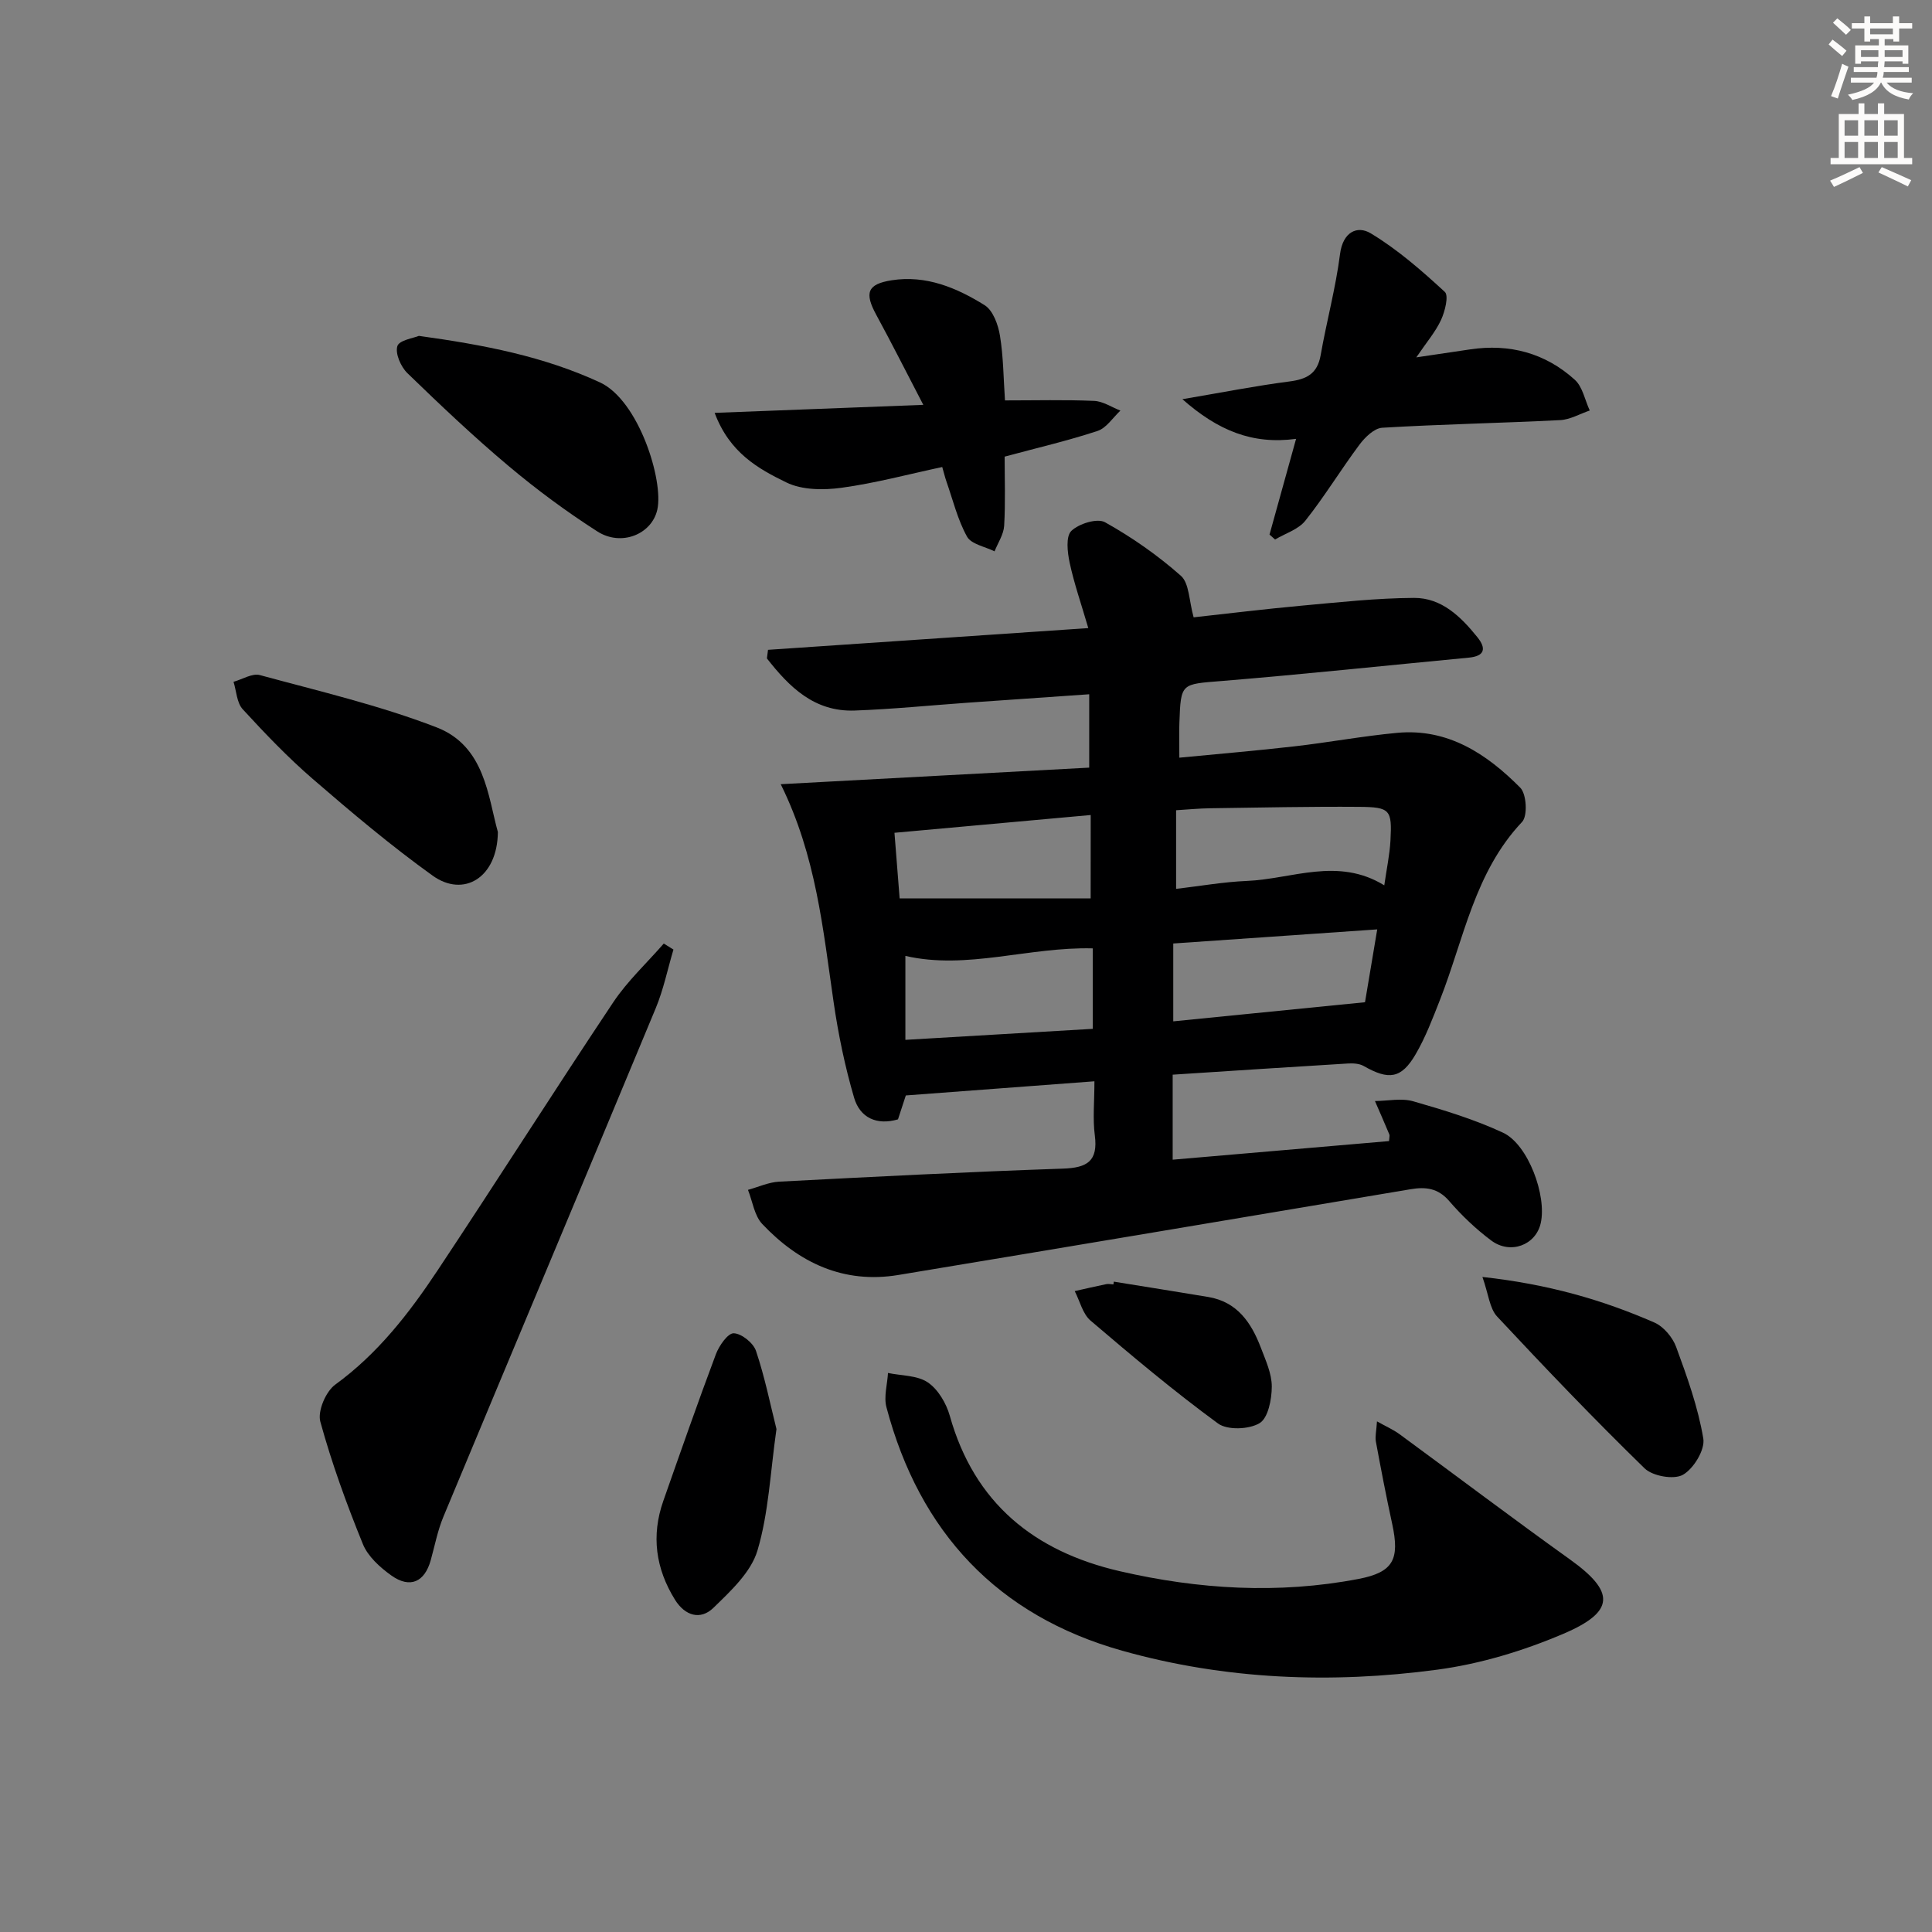
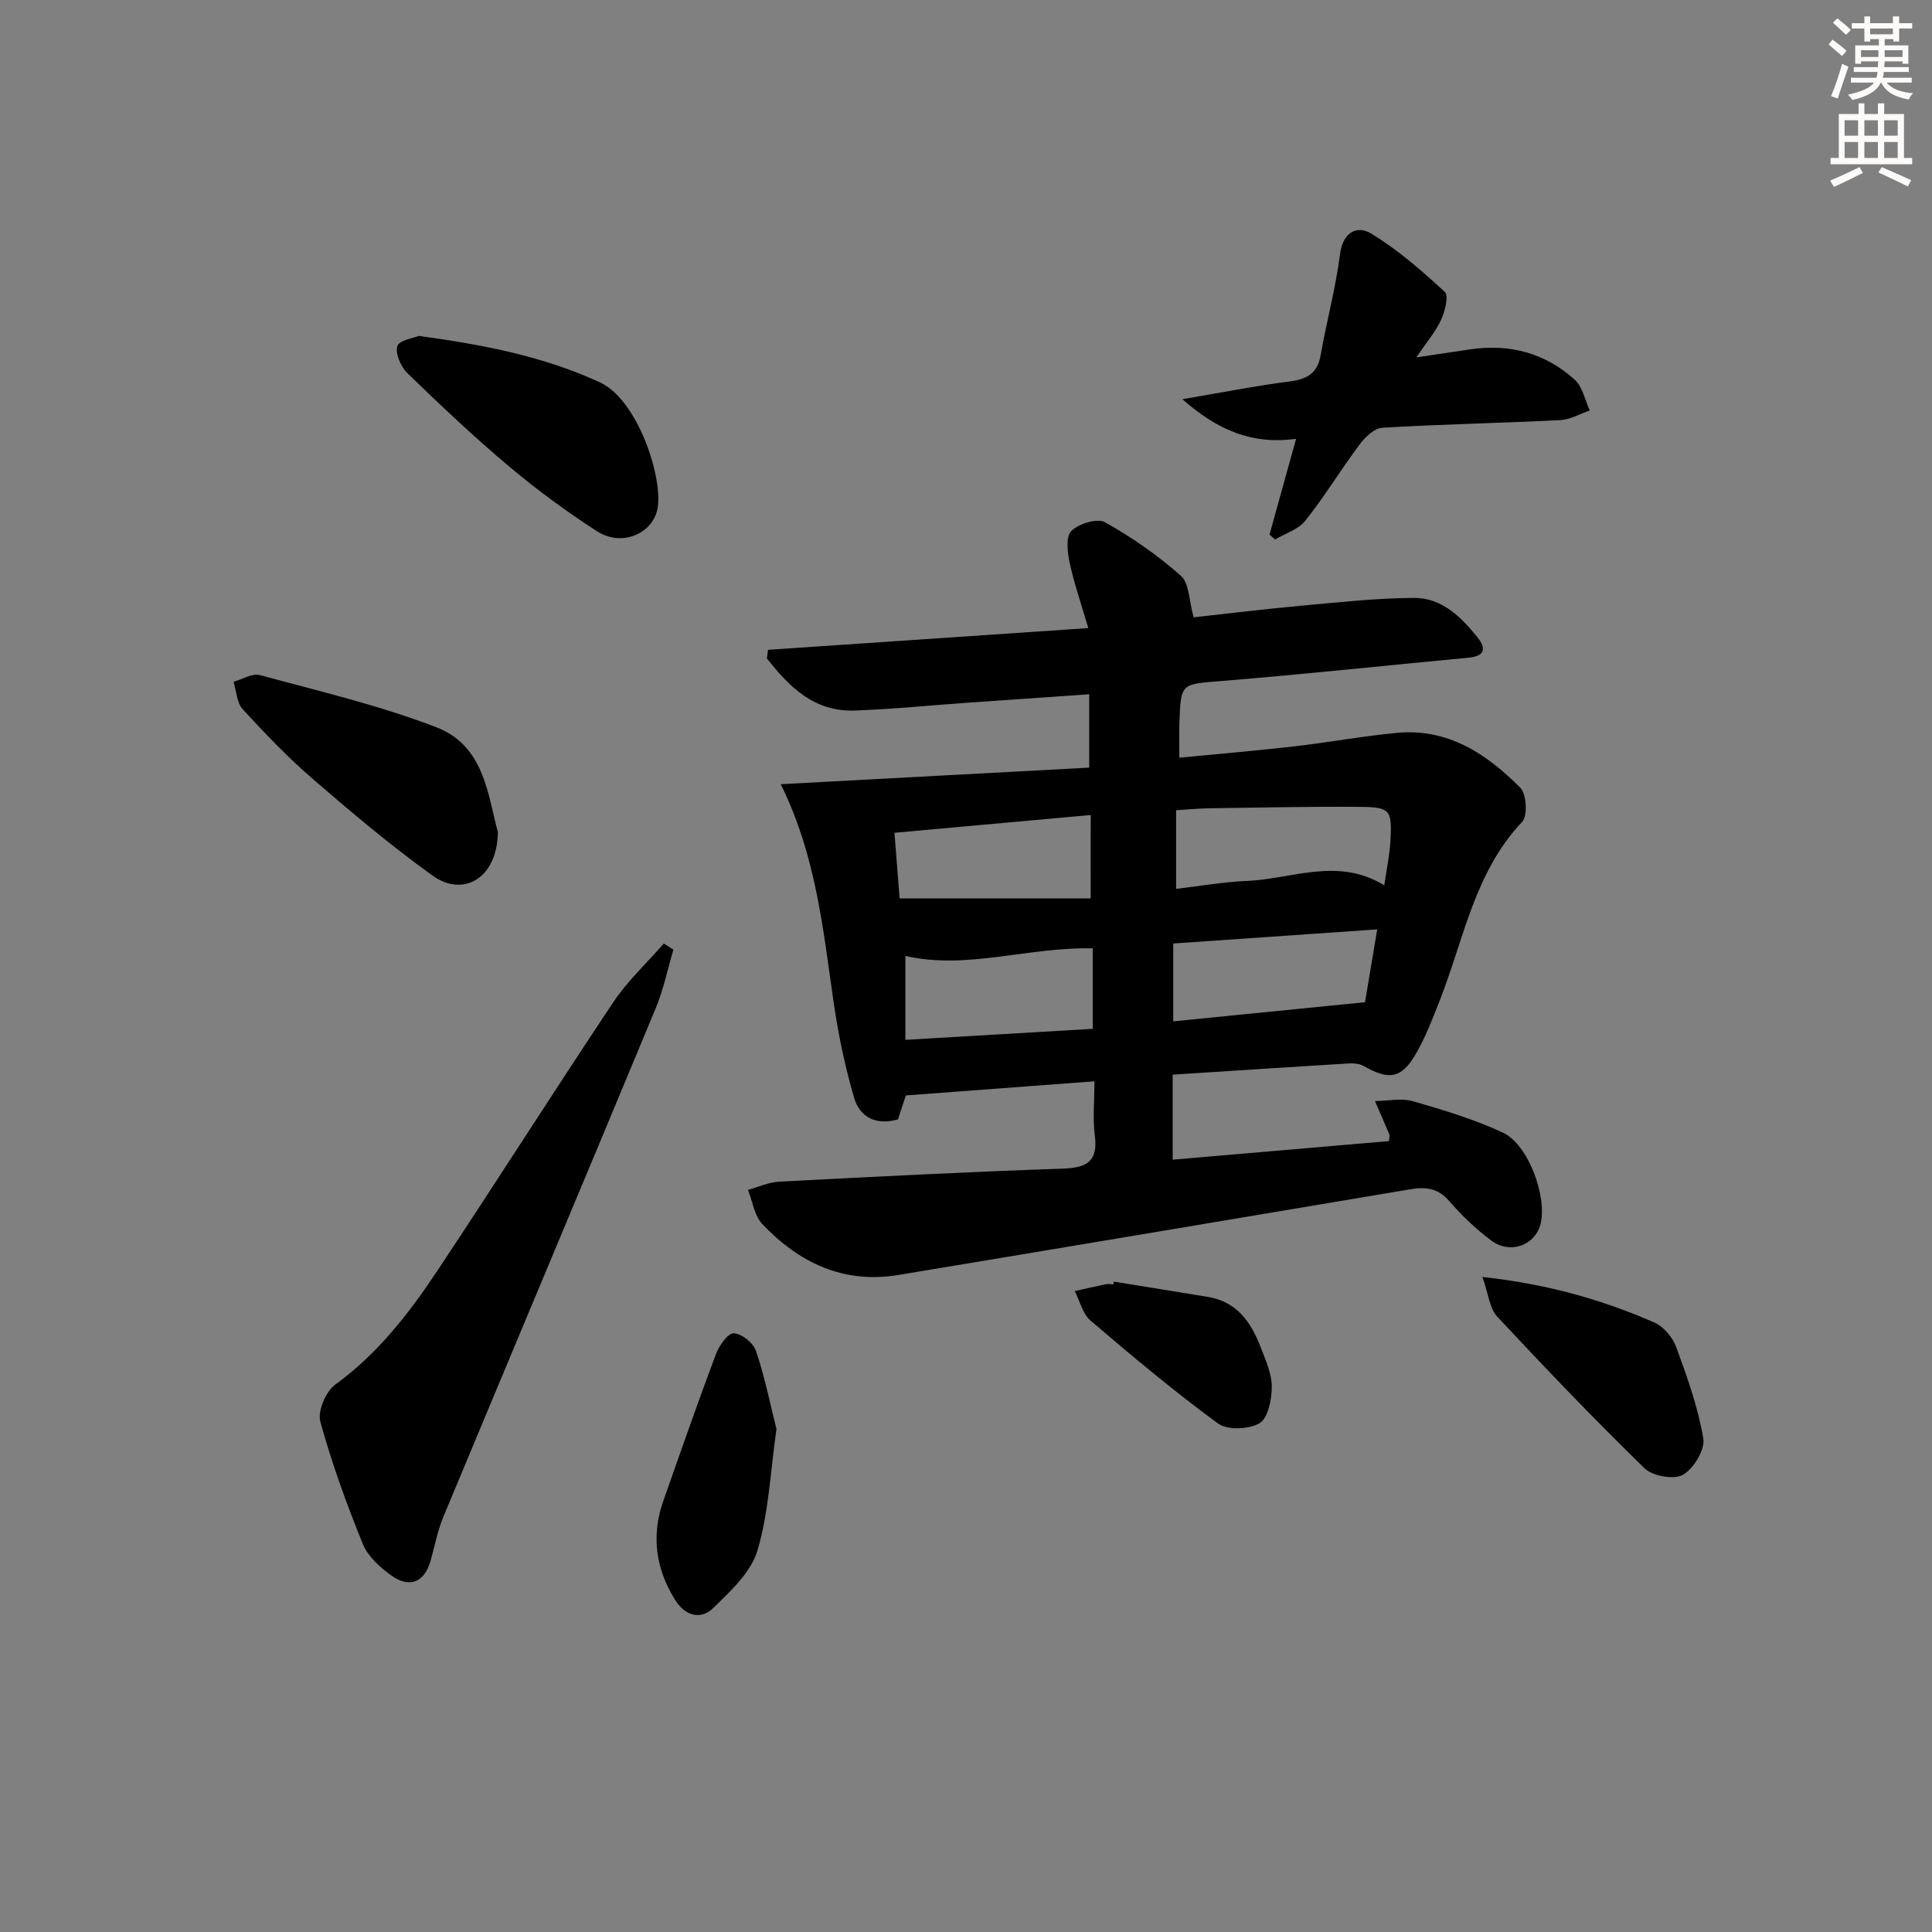
<svg xmlns="http://www.w3.org/2000/svg" enable-background="new 0 0 400 400" viewBox="0 0 400 400">
  <rect x="0" y="0" width="400" height="400" fill="#808080" stroke="none" />
  <g fill="#000001">
    <path d="m161.64 162.36c21.58-1.16 42.53-2.28 63.87-3.43 0-5.12 0-9.84 0-15.19-8.42.59-16.8 1.16-25.19 1.75-7.79.55-15.57 1.34-23.37 1.62-8.38.3-13.56-4.91-18.17-10.79.08-.59.15-1.19.23-1.78 21.83-1.48 43.65-2.96 66.31-4.5-1.48-5.06-2.94-9.24-3.86-13.54-.46-2.16-.83-5.44.35-6.58 1.56-1.51 5.38-2.69 6.98-1.79 5.58 3.12 10.92 6.85 15.7 11.08 1.74 1.54 1.67 5.14 2.64 8.6 7.11-.78 14.75-1.72 22.42-2.42 7.72-.7 15.47-1.56 23.21-1.6 5.71-.03 9.71 3.9 13.12 8.14 1.9 2.36 1.5 3.92-1.8 4.23-17.03 1.62-34.05 3.43-51.1 4.83-8.46.69-8.5.35-8.8 8.67-.08 2.14-.01 4.28-.01 7.21 8.16-.79 16.02-1.45 23.85-2.35 7.09-.81 14.13-2.13 21.23-2.79 10.52-.99 18.57 4.36 25.51 11.36 1.3 1.31 1.55 5.84.37 7.08-9.85 10.42-12.04 24.21-16.98 36.79-1.52 3.86-3 7.8-5.08 11.35-2.95 5.04-5.55 5.36-10.74 2.39-.92-.52-2.23-.58-3.34-.51-11.94.72-23.87 1.51-36.2 2.31v17.6c14.98-1.29 29.91-2.57 44.79-3.85.05-.77.17-1.12.07-1.37-.97-2.32-1.98-4.62-2.98-6.92 2.65-.02 5.47-.65 7.92.05 6.31 1.81 12.68 3.74 18.61 6.51 5.2 2.44 9.08 13.05 7.79 18.73-1.02 4.53-6.27 6.55-10.25 3.58-3.18-2.38-6.12-5.18-8.71-8.18-2.31-2.68-4.88-2.96-8-2.43-35.34 5.94-70.68 11.89-106.03 17.75-11.35 1.88-20.58-2.52-28.18-10.55-1.64-1.74-2.01-4.68-2.96-7.07 2.14-.59 4.26-1.58 6.43-1.7 19.59-1.02 39.18-2.03 58.79-2.7 5-.17 7.29-1.53 6.59-6.89-.45-3.41-.08-6.93-.08-11.19-13.31 1-26.14 1.96-39.05 2.93-.54 1.64-1.05 3.21-1.62 4.95-4.38 1.29-7.86-.32-9.08-4.45-1.9-6.47-3.28-13.15-4.25-19.83-2.2-15.07-3.61-30.28-10.95-45.11zm124.96 20.94c.5-3.48 1.12-6.37 1.28-9.28.34-6.36-.05-6.92-6.45-6.97-10.26-.08-20.53.15-30.79.29-2.41.03-4.82.27-7.14.41v16.28c5.12-.6 9.85-1.44 14.61-1.64 9.4-.39 18.86-5.01 28.49.91zm-99.15 14.61v17.38c13.26-.78 25.9-1.52 38.79-2.28 0-5.84 0-11.21 0-16.66-13.29-.34-26.05 4.5-38.79 1.56zm95.16 9.59c.71-4.26 1.58-9.41 2.53-15.08-14.48 1-28.3 1.96-42.23 2.92v16.12c13.28-1.33 26.04-2.6 39.7-3.96zm-56.79-38.76c-13.77 1.25-27.05 2.45-40.63 3.68.4 5.08.76 9.63 1.07 13.59h39.55c.01-6.08.01-11.2.01-17.27z" />
-     <path d="m285.09 294.28c1.94 1.09 3.4 1.72 4.65 2.64 11.78 8.64 23.44 17.45 35.31 25.95 9.31 6.67 9.42 10.78-1.33 15.37-8.29 3.54-17.25 6.26-26.16 7.45-21.9 2.93-43.87 2.08-65.23-3.93-25.82-7.27-41.95-24.54-48.8-50.4-.58-2.18.18-4.72.32-7.1 2.79.58 6.06.47 8.24 1.95 2.13 1.44 3.82 4.32 4.55 6.9 5.08 18.11 17.5 28.1 35.2 32.19 16.33 3.77 32.84 4.77 49.39 1.61 7.26-1.39 8.6-4.05 7.01-11.39-1.23-5.66-2.33-11.36-3.38-17.06-.19-1.07.11-2.21.23-4.18z" />
    <path d="m139.43 196.6c-1.21 4.06-2.06 8.28-3.68 12.17-14.58 35.1-29.33 70.14-43.94 105.23-1.2 2.87-1.79 6-2.63 9.02-1.26 4.53-4.28 5.92-8.15 3.17-2.36-1.68-4.87-3.95-5.91-6.53-3.37-8.28-6.44-16.72-8.8-25.32-.6-2.18 1.13-6.25 3.09-7.67 8.82-6.41 15.31-14.8 21.2-23.67 12.24-18.42 24.08-37.09 36.35-55.48 2.95-4.42 6.95-8.13 10.47-12.17.67.42 1.34.83 2 1.25z" />
    <path d="m268.34 90.86c-9.09 1.22-16.19-1.74-23.54-8.21 8.26-1.4 15.18-2.77 22.15-3.67 3.56-.46 5.79-1.58 6.47-5.41 1.23-7.01 3.12-13.93 4.02-20.97.58-4.57 3.56-5.98 6.36-4.29 5.55 3.34 10.54 7.71 15.33 12.12.85.78.04 4.03-.77 5.79-1.14 2.48-3 4.63-5.13 7.77 4.4-.65 7.76-1.14 11.12-1.65 8.2-1.23 15.58.75 21.7 6.29 1.62 1.47 2.09 4.21 3.09 6.36-2.04.69-4.06 1.89-6.13 1.99-12.27.62-24.57.85-36.84 1.58-1.65.1-3.55 1.96-4.69 3.48-3.86 5.17-7.22 10.72-11.22 15.76-1.44 1.82-4.14 2.63-6.27 3.9-.38-.34-.76-.68-1.15-1.02 1.79-6.4 3.56-12.81 5.5-19.82z" />
-     <path d="m147.96 85.48c14.89-.57 28.6-1.1 43.2-1.66-3.37-6.46-6.45-12.6-9.73-18.62-2.49-4.57-1.87-6.37 3.16-7.17 7.13-1.12 13.46 1.54 19.26 5.15 1.74 1.08 2.81 4.04 3.18 6.31.72 4.4.73 8.91 1.04 13.41 6.31 0 12.39-.16 18.46.1 1.84.08 3.63 1.31 5.44 2.01-1.56 1.45-2.89 3.6-4.73 4.21-6.11 2.02-12.41 3.48-19.24 5.32 0 4.72.18 9.53-.1 14.32-.11 1.8-1.29 3.53-1.99 5.29-1.96-.98-4.82-1.47-5.7-3.05-1.95-3.52-2.92-7.59-4.27-11.44-.27-.77-.45-1.56-.86-2.97-7.02 1.5-13.88 3.35-20.86 4.3-3.73.51-8.18.48-11.42-1.11-5.76-2.81-11.73-6.09-14.84-14.4z" />
    <path d="m103.08 172.26c-.09 9.49-7.1 13.64-13.51 9.03-8.62-6.19-16.78-13.07-24.82-20.02-5.15-4.45-9.89-9.41-14.5-14.43-1.23-1.34-1.3-3.76-1.9-5.68 1.83-.51 3.88-1.82 5.46-1.39 12.28 3.34 24.77 6.26 36.6 10.83 10.01 3.88 10.62 14.37 12.67 21.66z" />
    <path d="m86.73 69.54c13.59 1.88 25.84 4.25 37.48 9.63 8.05 3.73 13.22 20.35 11.88 26.35-1.13 5.07-7.43 7.71-12.43 4.5-6.41-4.11-12.58-8.67-18.4-13.57-7.24-6.08-14.12-12.61-20.91-19.19-1.36-1.32-2.56-4.06-2.08-5.6.38-1.24 3.4-1.67 4.46-2.12z" />
    <path d="m306.92 264.38c13.6 1.49 24.83 4.73 35.61 9.44 1.91.84 3.78 3.07 4.51 5.08 2.27 6.18 4.53 12.48 5.61 18.93.39 2.32-2 6.25-4.22 7.51-1.88 1.06-6.28.28-7.94-1.34-10.46-10.19-20.57-20.76-30.54-31.44-1.55-1.68-1.76-4.6-3.03-8.18z" />
    <path d="m160.76 295.87c-1.28 8.94-1.61 17.35-3.94 25.16-1.34 4.49-5.55 8.39-9.13 11.87-2.67 2.58-5.86 1.65-7.94-1.69-4-6.44-4.95-13.26-2.42-20.46 3.57-10.15 7.11-20.31 10.89-30.38.66-1.76 2.48-4.37 3.69-4.33 1.62.05 4.06 2 4.61 3.65 1.83 5.43 2.96 11.09 4.24 16.18z" />
    <path d="m230.6 265.35c6.51 1.05 13.03 2.09 19.53 3.17 6.02 1 8.94 5.32 10.91 10.49 1 2.63 2.28 5.39 2.27 8.09-.01 2.63-.76 6.49-2.53 7.55-2.18 1.31-6.65 1.49-8.6.07-9.11-6.67-17.79-13.96-26.39-21.3-1.64-1.4-2.21-4.04-3.28-6.11 2.17-.49 4.34-.99 6.52-1.44.47-.1.99.03 1.49.05.03-.19.06-.38.08-.57z" />
  </g>
  <path d="m378.6 9.2.8-1c.9.7 1.9 1.4 2.9 2.3l-.9 1.1c-1.1-.9-2-1.7-2.8-2.4zm.5 10.7c.9-2.1 1.6-4.3 2.3-6.7.4.2.8.4 1.3.6-.7 2.1-1.5 4.3-2.2 6.6zm.4-15.2.9-.9c1 .8 2 1.6 2.8 2.4l-1 1c-1-.9-1.9-1.8-2.7-2.5zm12.5-1.3h1.2v1.4h2.7v1.1h-2.7v2.7h-1.2v-.5h-1.8v1.3h4.9v3.8h-1.2v-.5h-3.7c0 .4-.1.9-.1 1.2h5.1v1h-5.2c0 .5-.1.9-.2 1.2h6v1h-5.2c1.1 1.3 2.9 2 5.5 2.2-.4.4-.7.8-.9 1.3-2.9-.5-4.8-1.6-5.7-3.5h-.1c-.8 1.7-2.7 2.9-5.9 3.6-.2-.4-.6-.8-.9-1.1 2.8-.6 4.6-1.4 5.4-2.5h-4.8v-1h5.3c.1-.3.2-.7.2-1.2h-4.9v-1h5c0-.4 0-.8.1-1.2h-3.6v.5h-1.2v-3.8h4.9v-1.3h-1.8v.5h-1.2v-2.7h-2.6v-1.1h2.6v-1.4h1.2v1.4h4.7v-1.4zm-6.7 8.4h3.6c0-.4 0-.9 0-1.4h-3.6zm1.9-4.7h4.7v-1.2h-4.7zm6.7 3.3h-3.7v1.4h3.7z" fill="#fcfbfa" />
  <path d="m384.7 21.4h1.3v2.2h2.8v-2.2h1.3v2.2h4.1v9.1h1.7v1.3h-16.9v-1.3h1.7v-9.1h4.1v-2.2zm.3 13.2.7 1.2c-1.8.9-3.8 1.9-6 2.9-.2-.4-.5-.8-.8-1.3 2.4-1 4.4-2 6.1-2.8zm-3.1-6.5h2.8v-3.2h-2.8zm0 4.6h2.8v-3.3h-2.8zm4.1-4.6h2.8v-3.2h-2.8zm0 4.6h2.8v-3.3h-2.8zm3.6 1.9c2.1.9 4.1 1.8 6.1 2.7l-.7 1.3c-2.2-1.1-4.2-2-6.1-2.9zm3.3-9.7h-2.8v3.2h2.8zm-2.8 7.8h2.8v-3.3h-2.8z" fill="#fcfbfa" />
</svg>